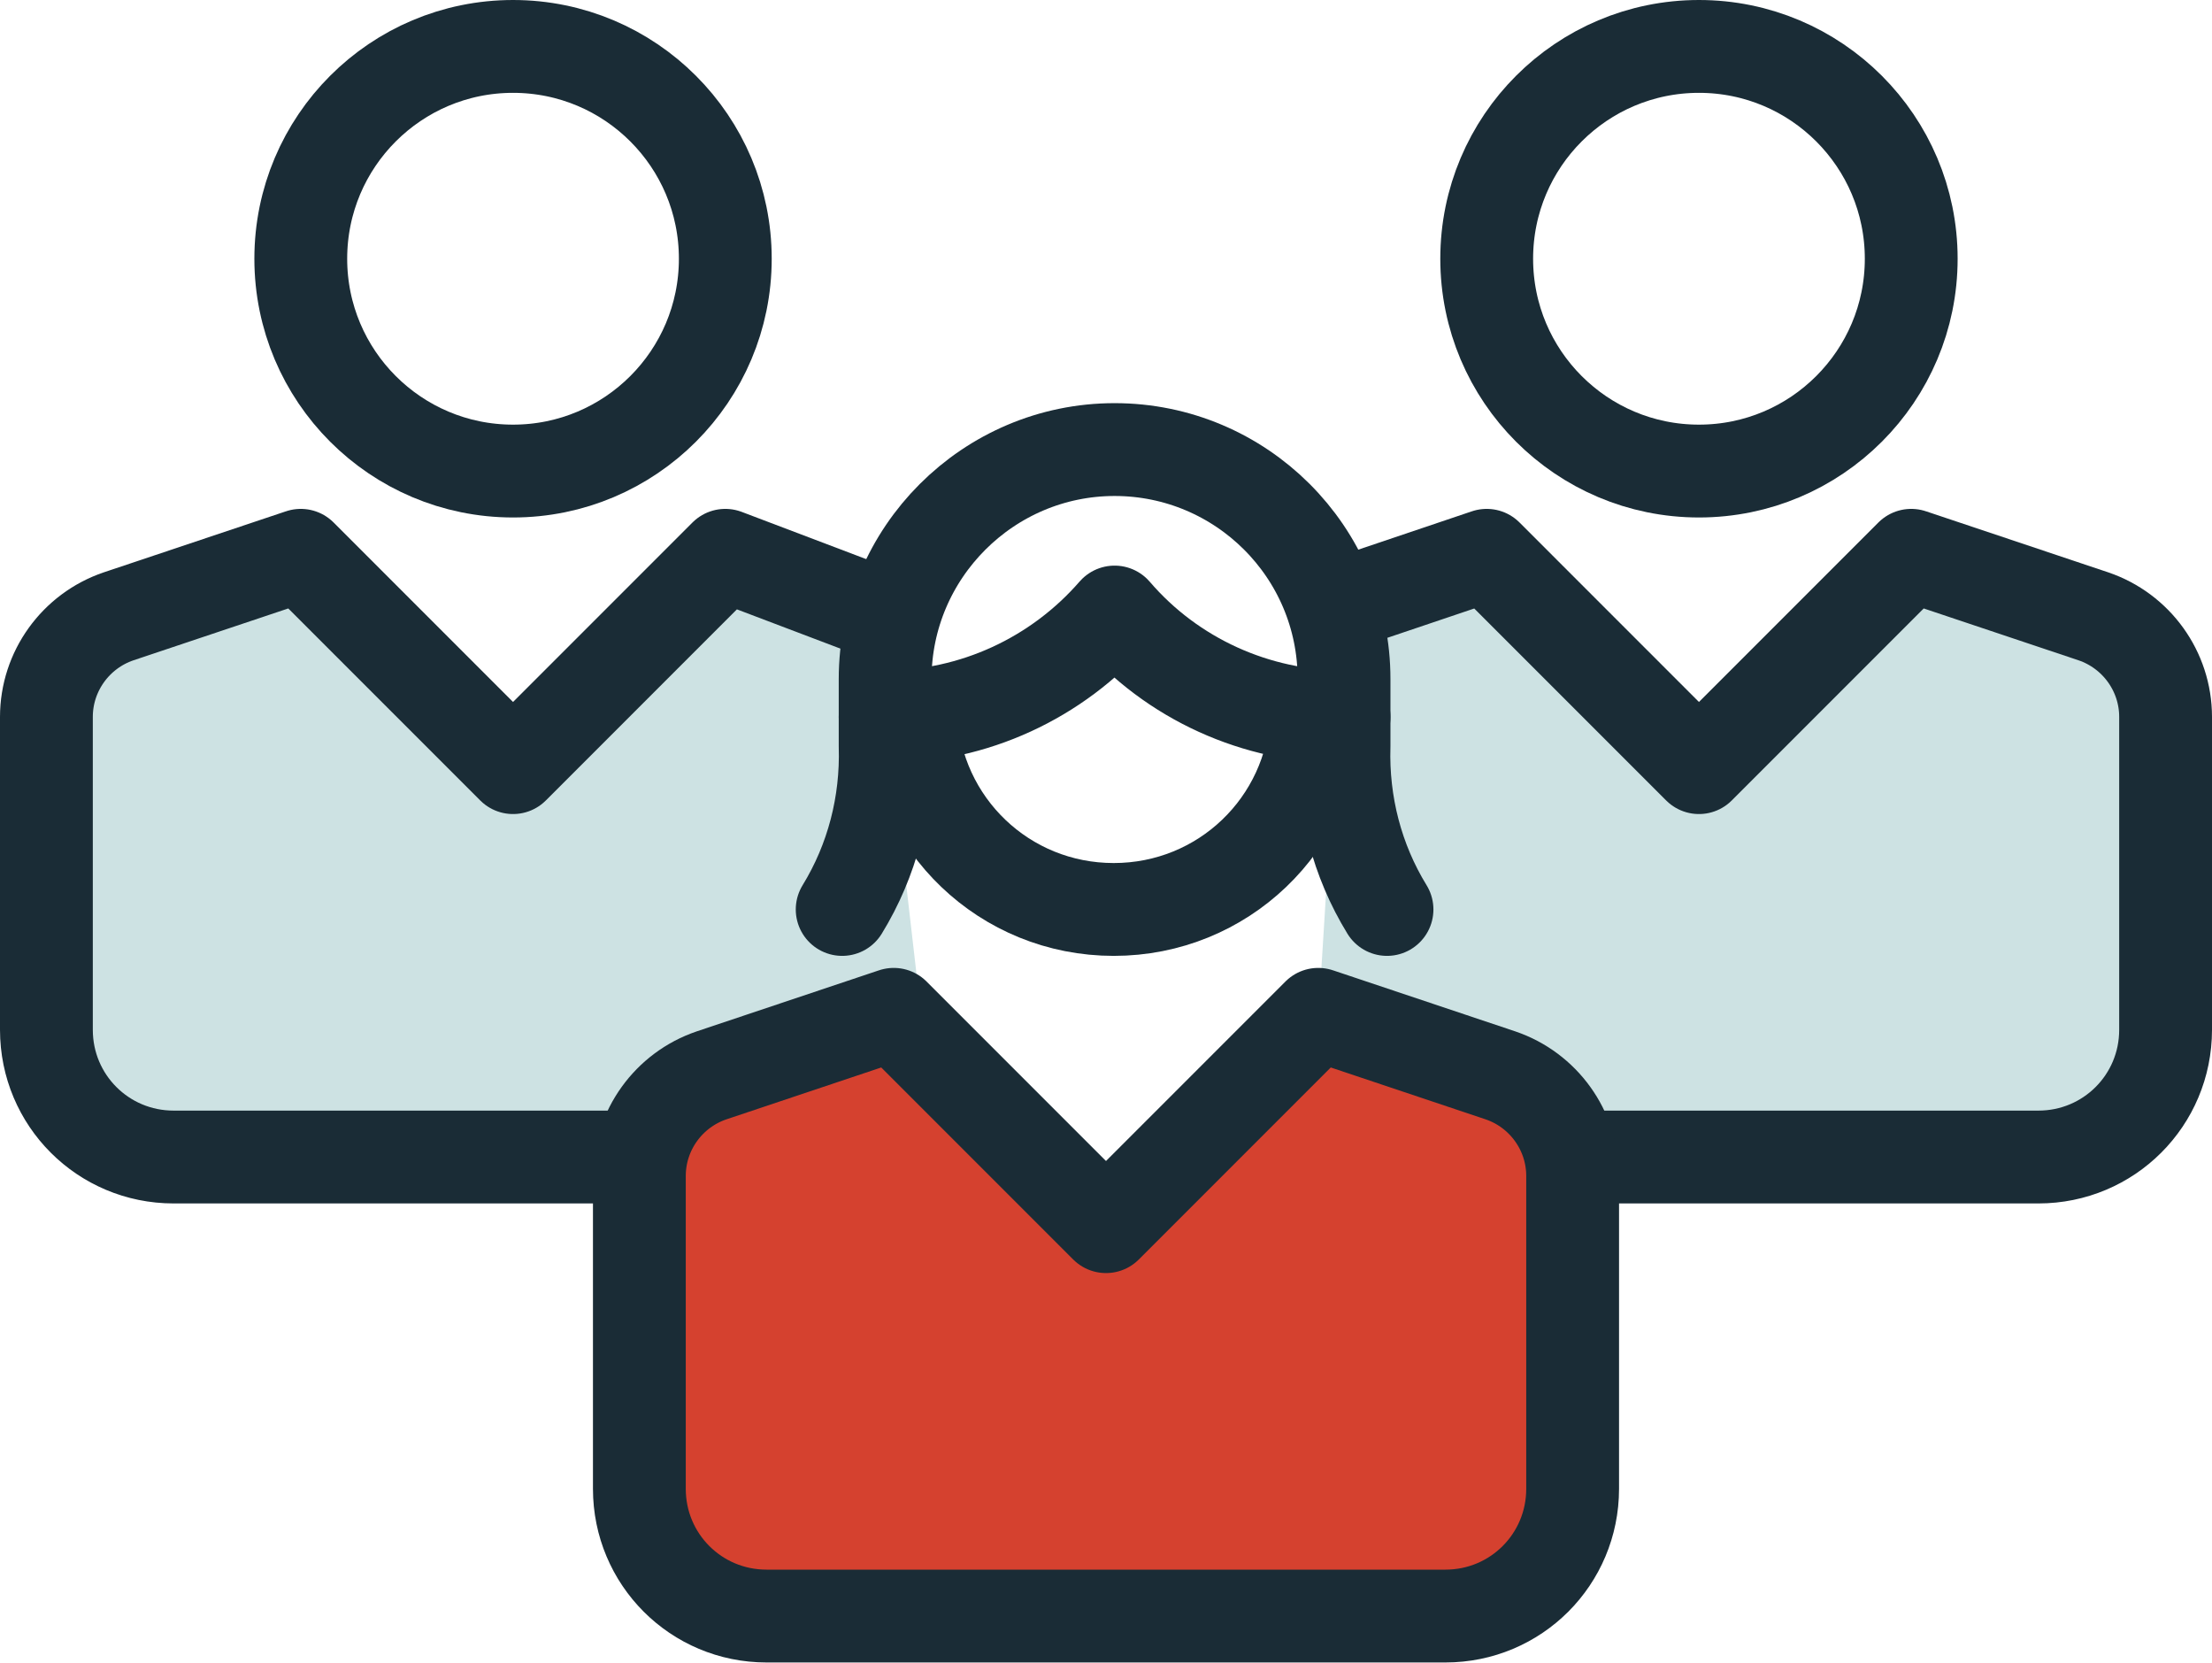
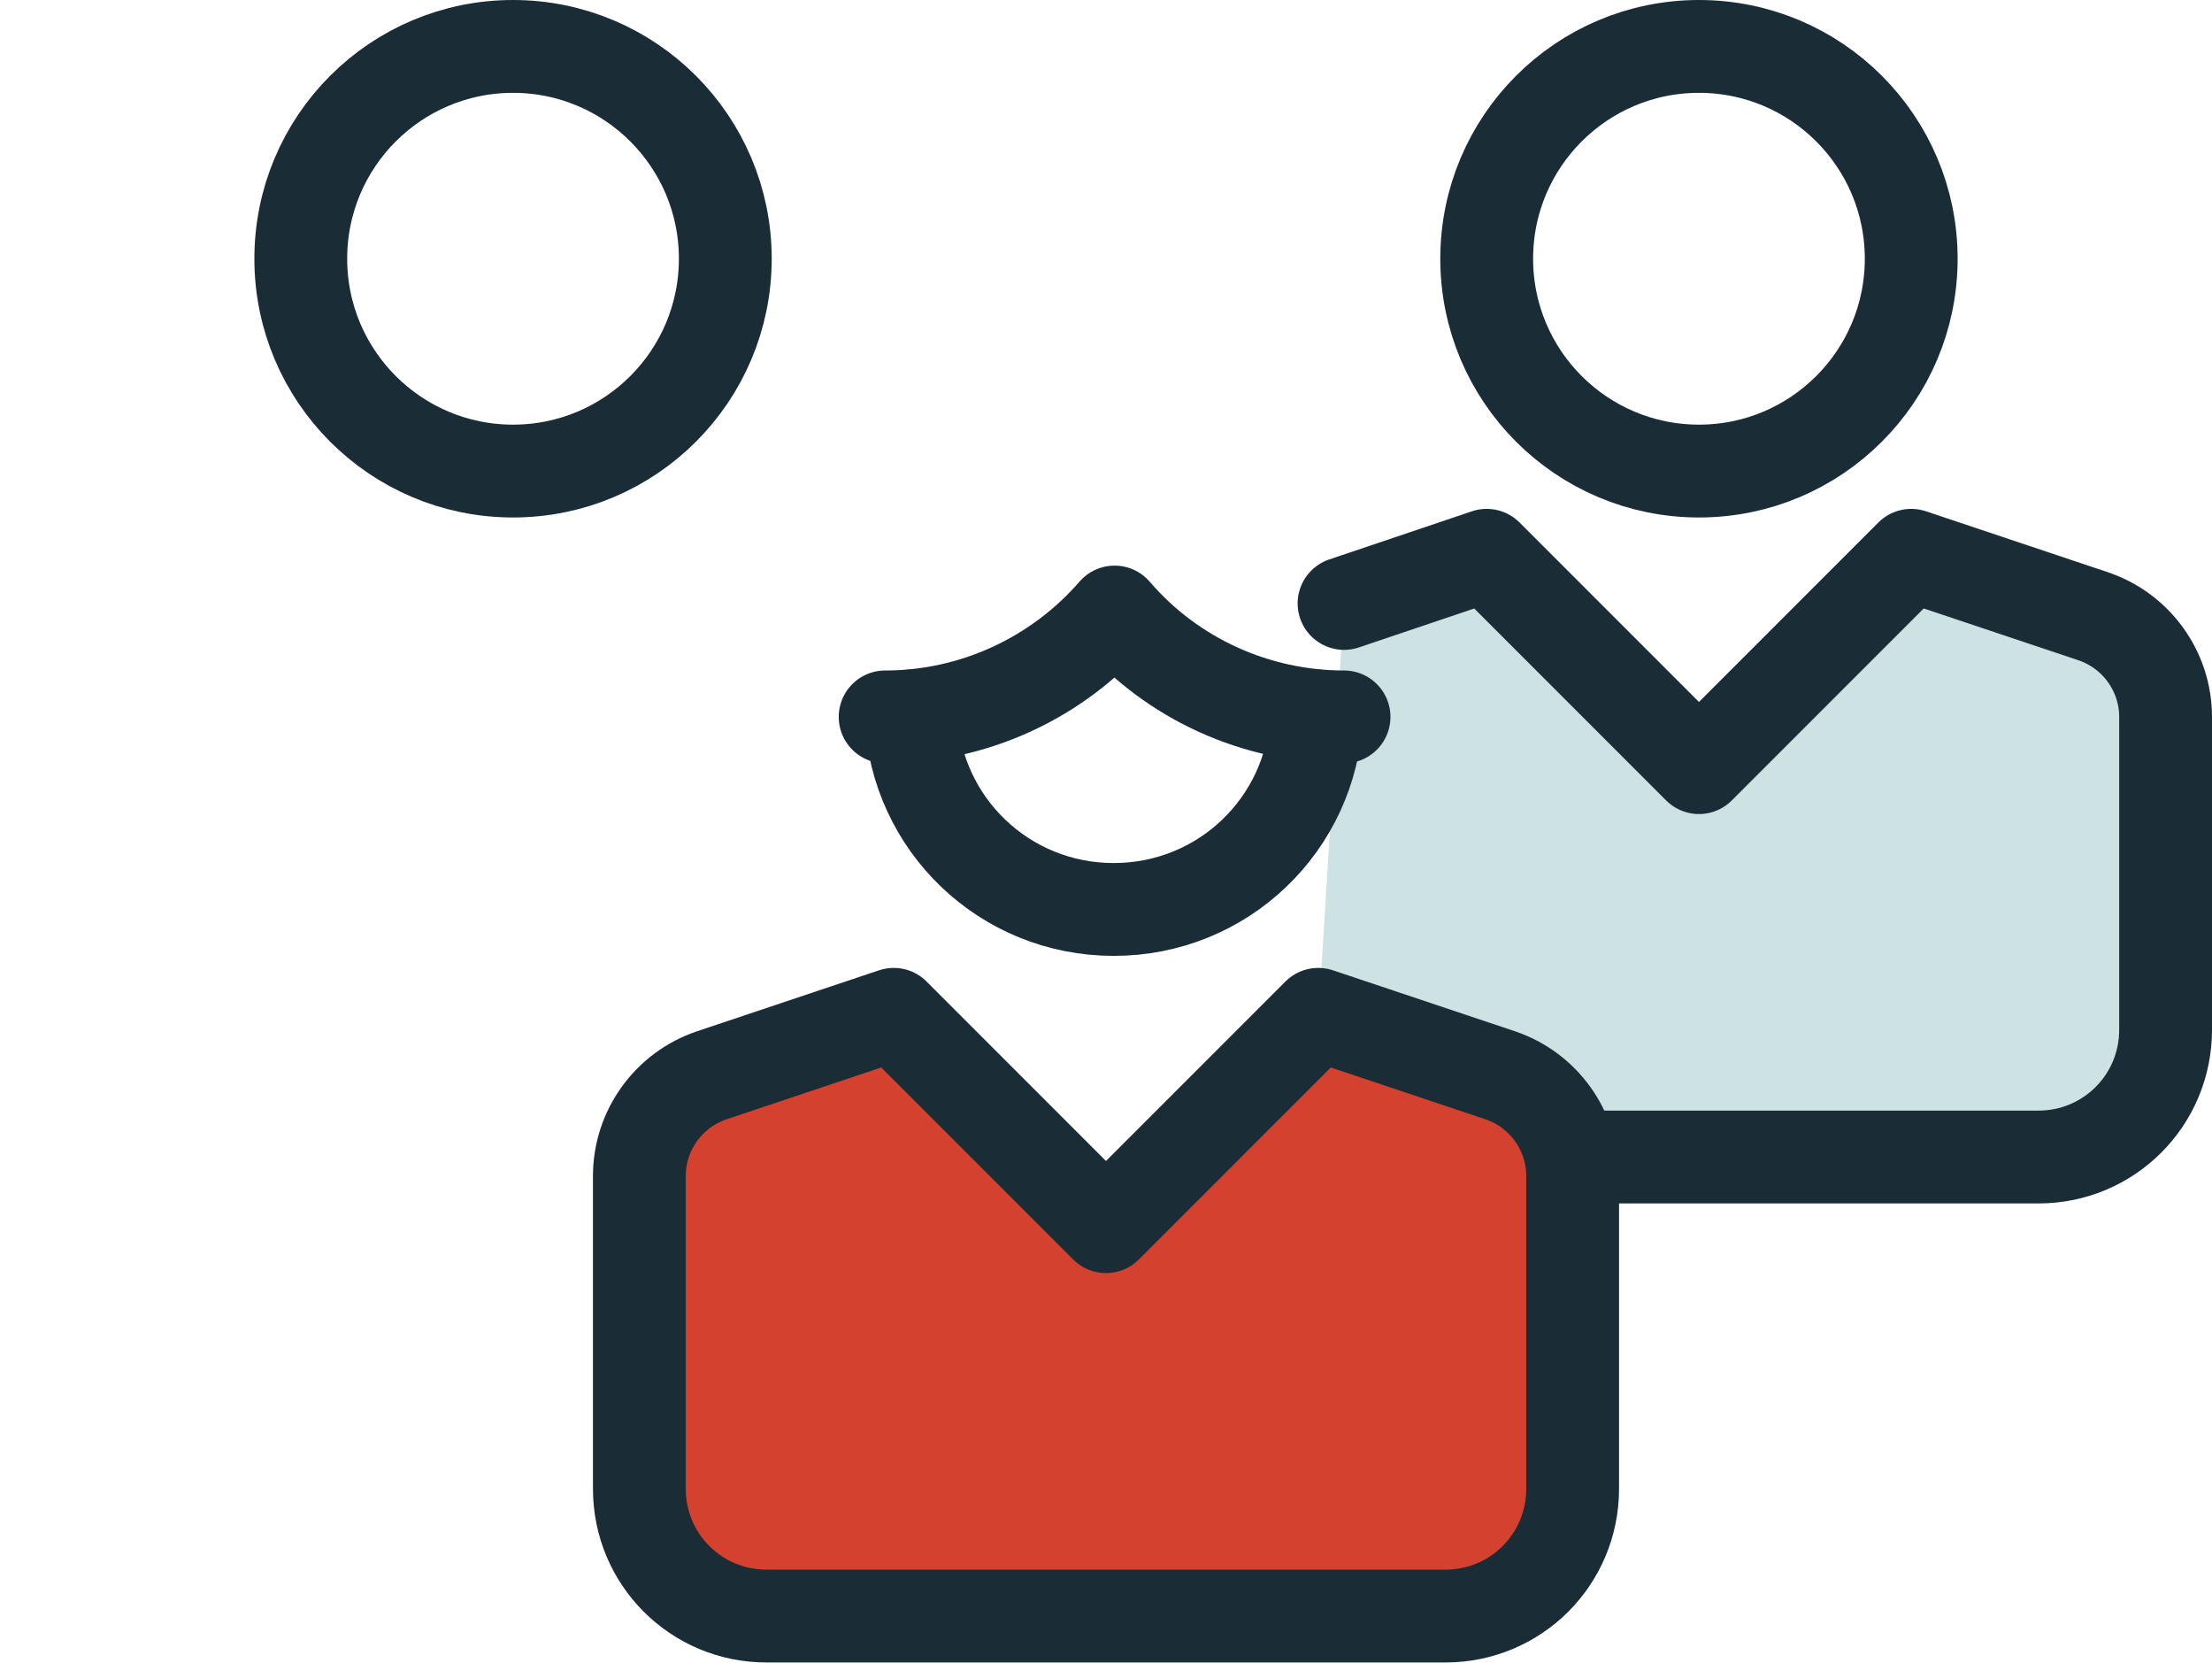
<svg xmlns="http://www.w3.org/2000/svg" id="Layer_1" viewBox="0 0 25.74 19.35">
  <defs>
    <style>.cls-1{fill:none;}.cls-1,.cls-2,.cls-3{stroke:#1a2c36;stroke-linecap:round;stroke-linejoin:round;stroke-width:1.08px;}.cls-2{fill:#cde2e3;}.cls-3{fill:#d5412f;}</style>
  </defs>
  <path class="cls-2" d="M15.24,13.46h8.48c.82,0,1.48-.66,1.48-1.48v-3.64c0-.53-.34-1-.84-1.17l-2.12-.71-2.47,2.47-2.47-2.47-1.66.56" />
-   <path class="cls-2" d="M10.18,7.12l-1.74-.66-2.47,2.47-2.47-2.47-2.12.71c-.5.17-.84.64-.84,1.17v3.64c0,.82.66,1.48,1.48,1.48h8.89" />
  <path class="cls-3" d="M18.3,17.32v-3.64c0-.53-.34-1-.84-1.17l-2.12-.71-2.47,2.47-2.47-2.47-2.12.71c-.5.17-.84.64-.84,1.17v3.64c0,.82.66,1.48,1.48,1.48h7.9c.82,0,1.48-.66,1.48-1.48Z" />
  <circle class="cls-1" cx="5.97" cy="3.01" r="2.47" />
  <circle class="cls-1" cx="19.77" cy="3.01" r="2.47" />
-   <path class="cls-1" d="M16.14,10.58c-.35-.57-.52-1.23-.5-1.9v-.78c0-1.48-1.2-2.67-2.67-2.67s-2.67,1.2-2.67,2.67v.78c.02.67-.15,1.33-.5,1.9" />
  <path class="cls-1" d="M10.3,8.34c1.03,0,2-.45,2.67-1.22.67.78,1.65,1.22,2.67,1.22" />
  <path class="cls-1" d="M15.32,8.33c-.06,1.26-1.09,2.25-2.36,2.25s-2.3-.99-2.36-2.25" />
</svg>